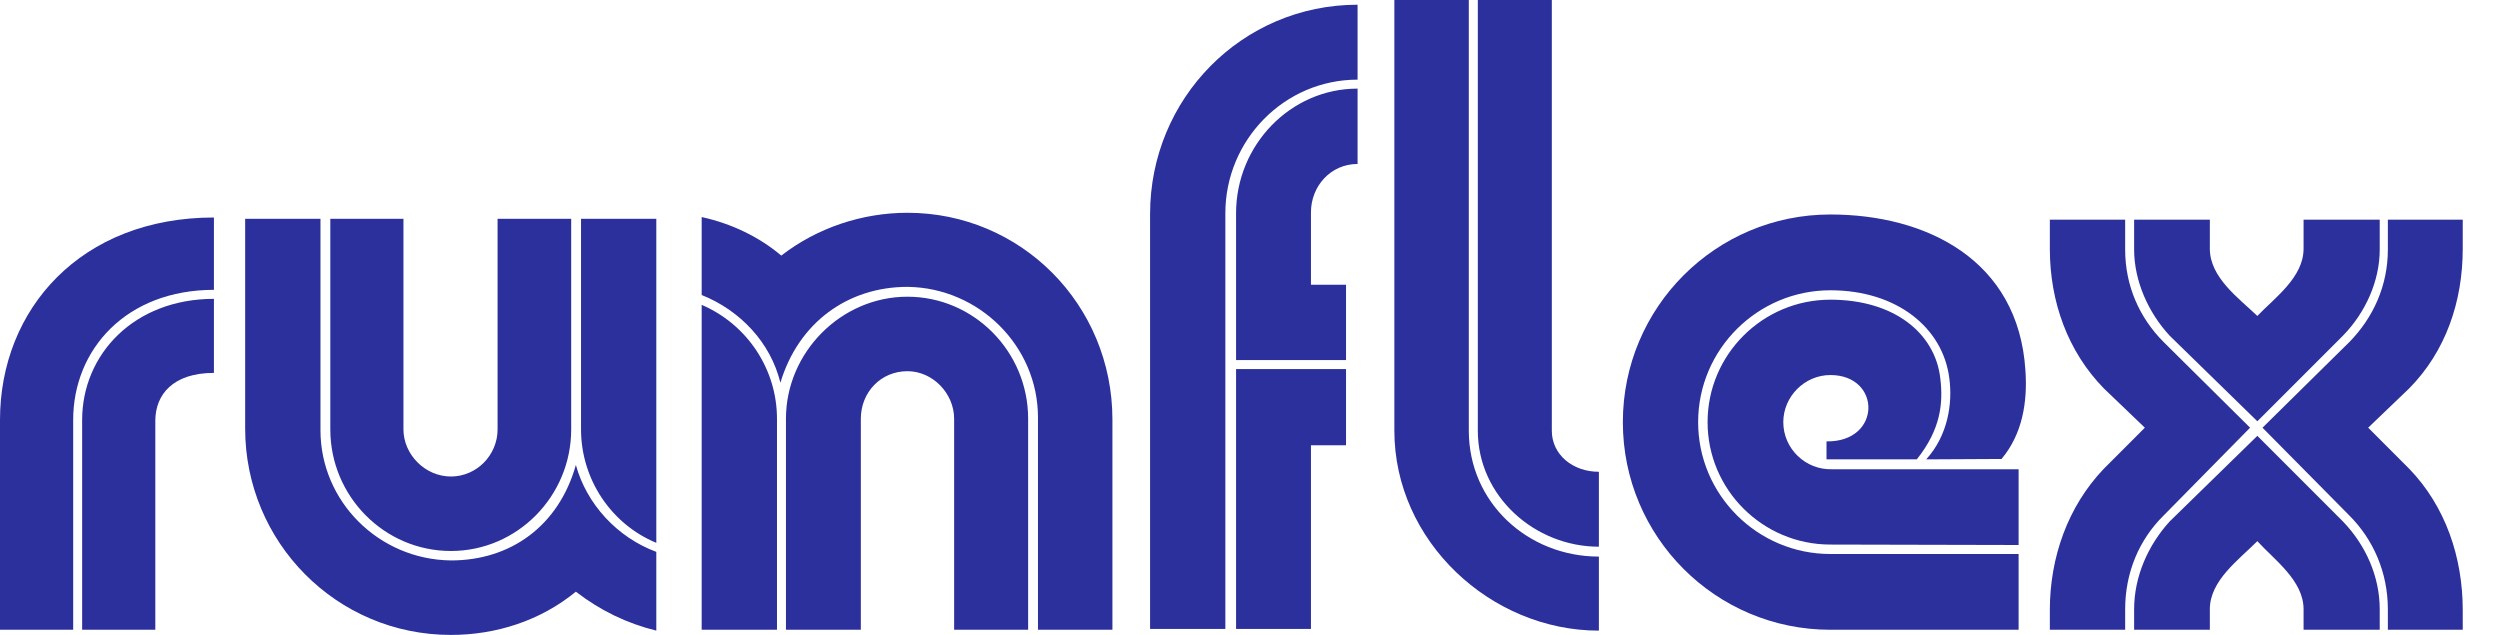
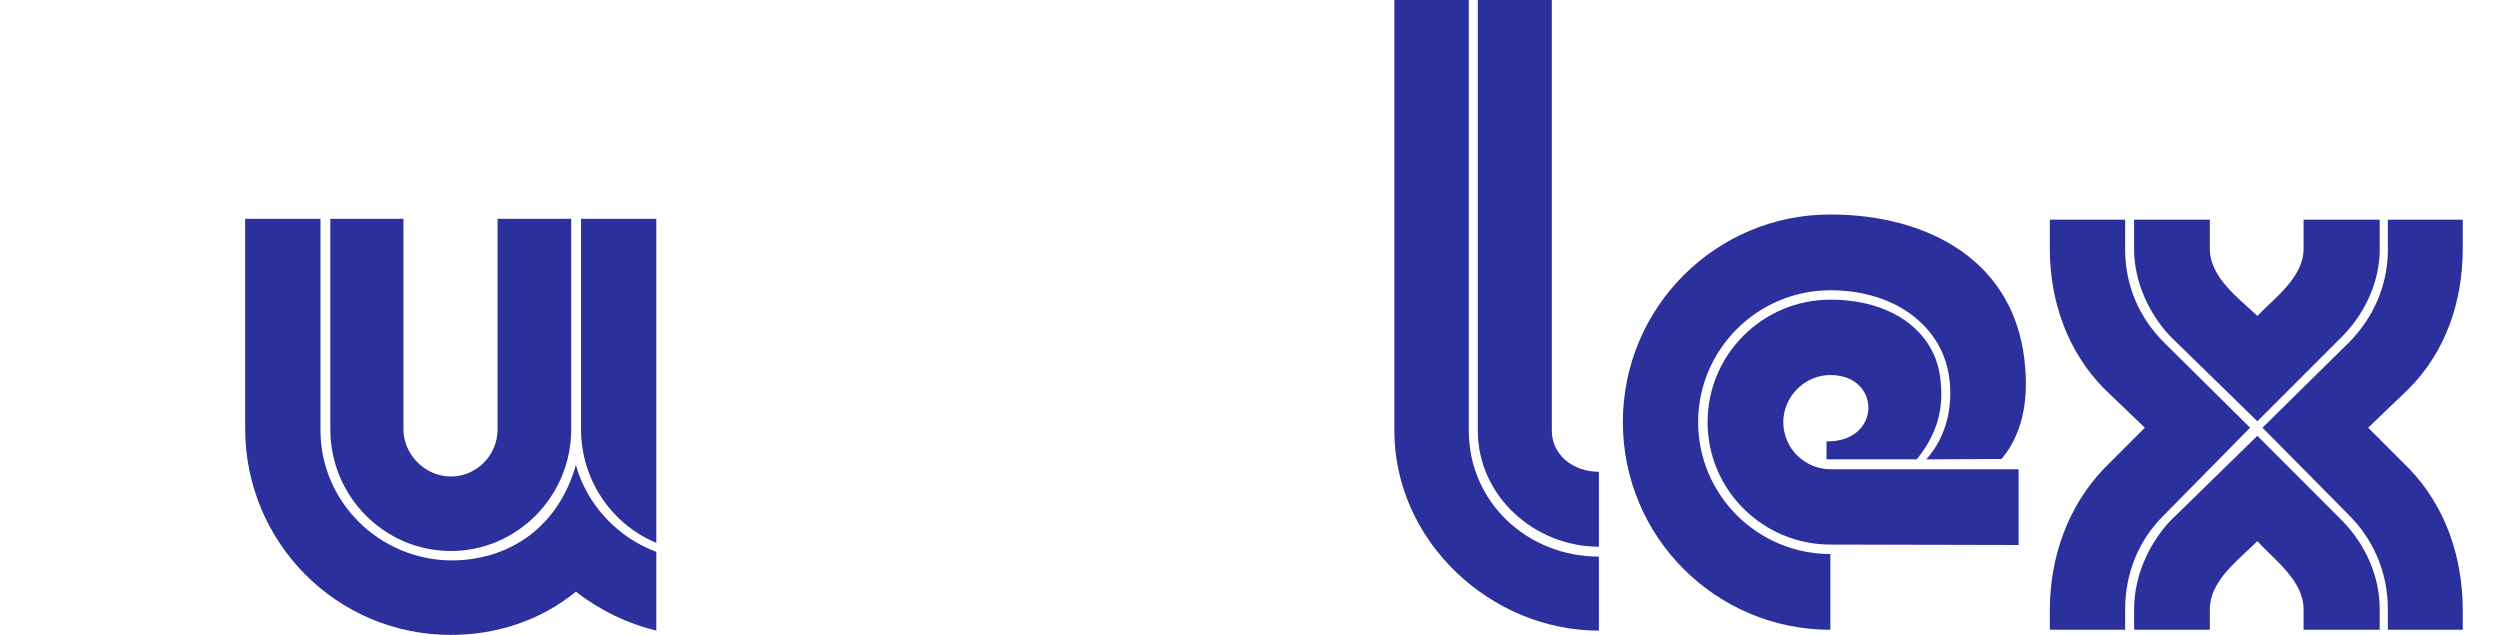
<svg xmlns="http://www.w3.org/2000/svg" width="63" height="16" viewBox="0 0 63 16" fill="none">
-   <path d="M1.844 10.584V15.87H0V10.584C0 7.79 2.038 5.481 5.391 5.481V7.304C3.181 7.304 1.844 8.804 1.844 10.584ZM3.914 10.605C3.914 9.947 4.356 9.397 5.391 9.397V7.531C3.375 7.531 2.07 8.933 2.07 10.584V15.87H3.914V10.605Z" fill="#2B309D" />
  <path d="M11.364 14.123C9.542 14.101 8.076 12.634 8.076 10.843V5.513H6.178V10.8C6.178 13.659 8.475 16 11.364 16C12.496 16 13.617 15.644 14.512 14.91C15.127 15.385 15.796 15.709 16.539 15.892V13.907C15.547 13.54 14.782 12.699 14.512 11.717C14.081 13.249 12.874 14.123 11.364 14.123ZM11.364 12.008C12.011 12.008 12.539 11.469 12.539 10.821V5.513H14.394V10.821C14.394 12.504 13.035 13.885 11.364 13.885C9.682 13.885 8.324 12.504 8.324 10.821V5.513H10.167V10.821C10.167 11.447 10.706 12.008 11.364 12.008ZM16.539 13.68C15.397 13.206 14.642 12.073 14.642 10.821V5.513H16.539V13.68Z" fill="#2B309D" />
-   <path d="M22.868 7.229C24.669 7.25 26.157 8.717 26.157 10.519V15.87H28.033V10.573C28.033 7.682 25.736 5.362 22.868 5.362C21.726 5.362 20.593 5.74 19.688 6.441C19.127 5.966 18.426 5.632 17.682 5.47V7.434C18.653 7.822 19.418 8.631 19.666 9.645C20.119 8.135 21.359 7.229 22.868 7.229ZM22.868 9.354C22.189 9.354 21.693 9.893 21.693 10.552V15.87H19.806V10.552C19.806 8.879 21.197 7.477 22.868 7.477C24.54 7.477 25.909 8.858 25.909 10.552V15.87H24.044V10.552C24.044 9.915 23.505 9.354 22.868 9.354ZM17.682 7.682C18.836 8.178 19.58 9.311 19.58 10.552V15.87H17.682V7.682Z" fill="#2B309D" />
-   <path d="M33.036 5.351C33.036 4.693 33.532 4.132 34.211 4.132V2.233C32.518 2.233 31.149 3.657 31.149 5.373V9.073H33.92V7.175H33.036V5.351ZM33.92 9.3H31.149V15.849H33.036V11.22H33.92V9.3ZM34.211 2.007C32.367 2.007 30.879 3.528 30.879 5.373V15.849H28.982V5.394C28.982 2.481 31.3 0.119 34.211 0.119V2.007Z" fill="#2B309D" />
  <path d="M35.138 0H37.014V10.854C37.014 12.666 38.502 14.026 40.292 14.026V15.892C37.564 15.892 35.138 13.637 35.138 10.854V0ZM39.106 0V10.854C39.106 11.458 39.634 11.889 40.292 11.889V13.777C38.675 13.777 37.241 12.504 37.241 10.854V0H39.106Z" fill="#2B309D" />
-   <path d="M46.125 7.315C44.292 7.315 42.793 8.804 42.793 10.638C42.793 12.472 44.292 13.961 46.125 13.961C47.71 13.961 49.295 13.961 50.869 13.961V15.87H46.125C43.235 15.87 40.896 13.529 40.896 10.638C40.896 7.746 43.235 5.405 46.125 5.405C48.529 5.405 50.869 6.538 51.041 9.343C51.095 10.131 50.966 10.94 50.438 11.566L48.54 11.576C49.09 10.972 49.209 10.163 49.122 9.527C48.961 8.264 47.807 7.315 46.125 7.315ZM50.869 11.825V13.734C49.295 13.734 47.699 13.723 46.125 13.723C44.421 13.723 43.031 12.342 43.031 10.638C43.031 8.933 44.421 7.552 46.125 7.552C47.731 7.552 48.767 8.394 48.896 9.537C48.971 10.163 48.907 10.821 48.303 11.576H46.028C46.028 11.49 46.028 11.21 46.028 11.123C47.419 11.145 47.419 9.451 46.125 9.451C45.478 9.451 44.939 9.991 44.939 10.638C44.939 11.307 45.5 11.846 46.168 11.825H50.869Z" fill="#2B309D" />
+   <path d="M46.125 7.315C44.292 7.315 42.793 8.804 42.793 10.638C42.793 12.472 44.292 13.961 46.125 13.961V15.87H46.125C43.235 15.87 40.896 13.529 40.896 10.638C40.896 7.746 43.235 5.405 46.125 5.405C48.529 5.405 50.869 6.538 51.041 9.343C51.095 10.131 50.966 10.94 50.438 11.566L48.54 11.576C49.09 10.972 49.209 10.163 49.122 9.527C48.961 8.264 47.807 7.315 46.125 7.315ZM50.869 11.825V13.734C49.295 13.734 47.699 13.723 46.125 13.723C44.421 13.723 43.031 12.342 43.031 10.638C43.031 8.933 44.421 7.552 46.125 7.552C47.731 7.552 48.767 8.394 48.896 9.537C48.971 10.163 48.907 10.821 48.303 11.576H46.028C46.028 11.49 46.028 11.21 46.028 11.123C47.419 11.145 47.419 9.451 46.125 9.451C45.478 9.451 44.939 9.991 44.939 10.638C44.939 11.307 45.5 11.846 46.168 11.825H50.869Z" fill="#2B309D" />
  <path d="M60.713 9.786L59.678 10.778L60.713 11.814C61.629 12.763 62.061 14.047 62.061 15.374V15.87H60.174V15.353C60.174 14.425 59.807 13.594 59.203 12.99L57.015 10.778L59.203 8.62C59.807 8.005 60.174 7.196 60.174 6.29V5.535H62.061V6.268C62.061 7.606 61.629 8.858 60.713 9.786ZM54.524 8.62L56.702 10.778L54.524 12.99C53.91 13.594 53.554 14.425 53.554 15.353V15.87H51.656V15.374C51.656 14.047 52.109 12.763 53.015 11.814L54.05 10.778L53.015 9.786C52.109 8.858 51.656 7.606 51.656 6.268V5.535H53.554V6.29C53.554 7.196 53.91 8.005 54.524 8.62ZM53.78 6.29V5.535H55.688V6.268C55.688 6.991 56.411 7.509 56.885 7.962C57.317 7.509 58.05 6.991 58.05 6.268V5.535H59.969V6.29C59.969 7.078 59.613 7.876 59.042 8.459L56.885 10.616L54.675 8.459C54.136 7.876 53.78 7.078 53.78 6.29ZM53.78 15.353C53.78 14.522 54.136 13.734 54.675 13.141L56.885 10.983L59.042 13.141C59.613 13.734 59.969 14.522 59.969 15.353V15.87H58.05V15.353C58.05 14.63 57.317 14.112 56.885 13.637C56.411 14.112 55.688 14.63 55.688 15.353V15.87H53.78V15.353Z" fill="#2B309D" />
</svg>